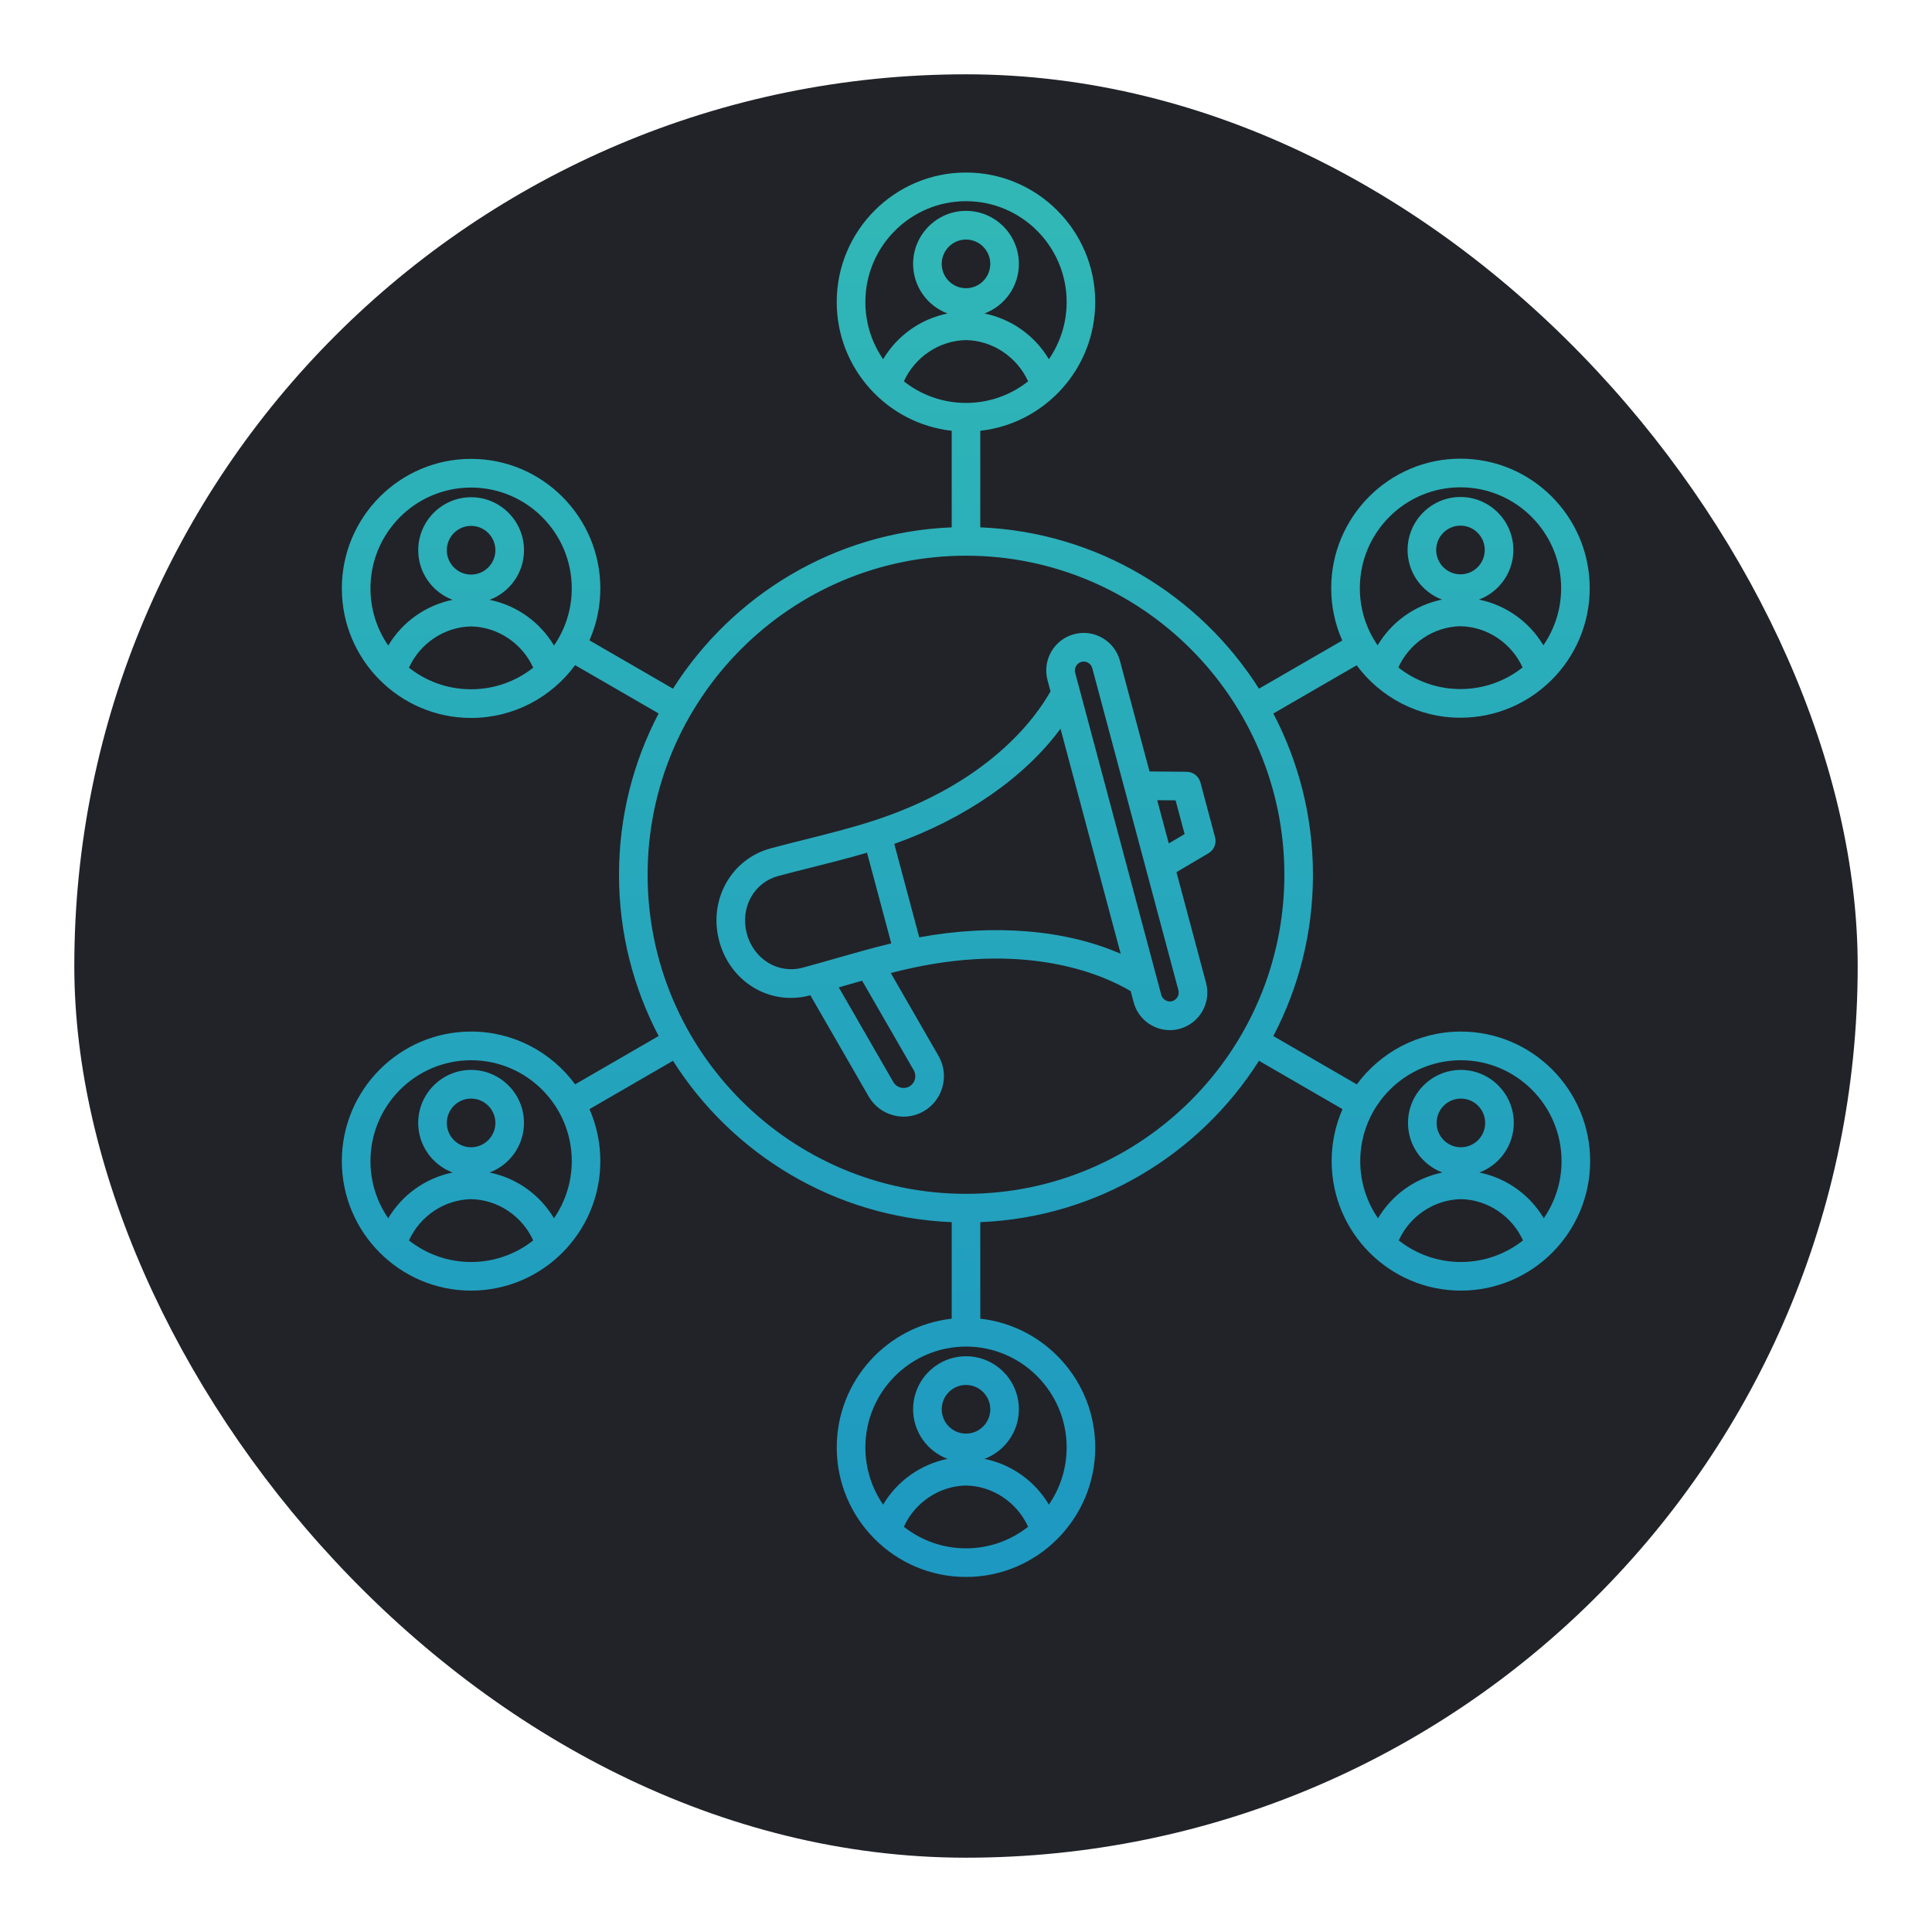
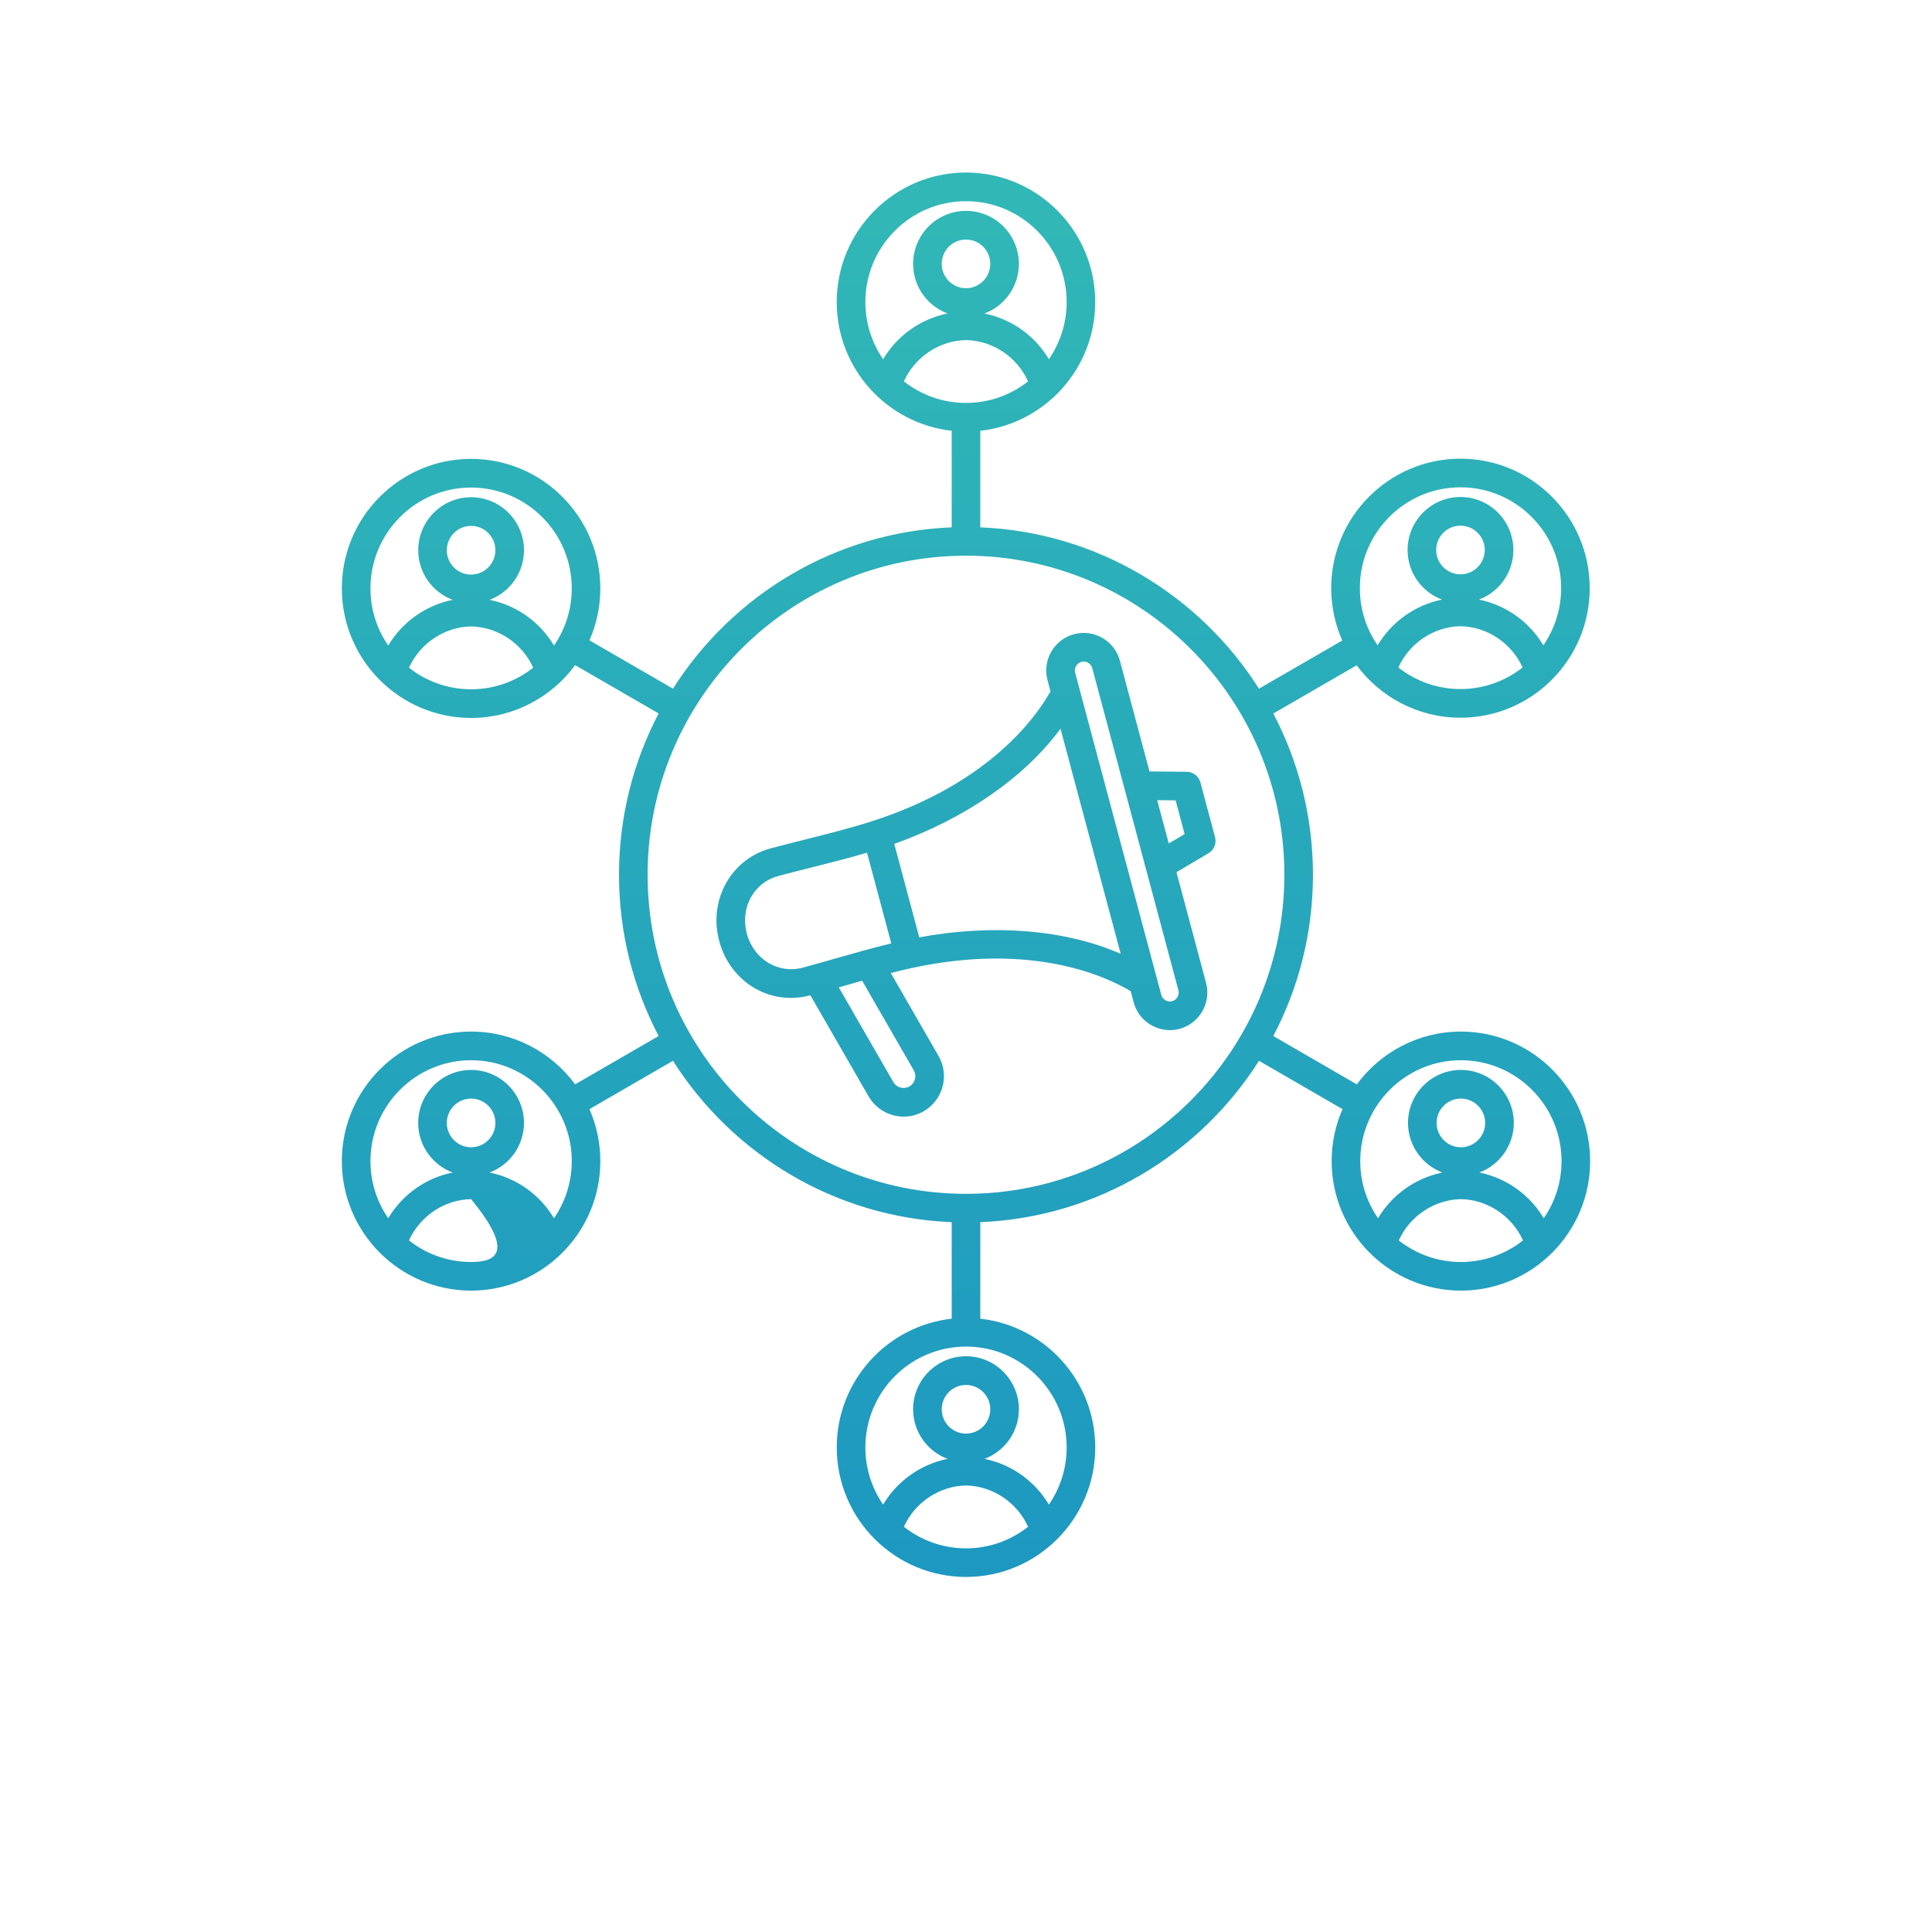
<svg xmlns="http://www.w3.org/2000/svg" width="104" height="104" viewBox="0 0 104 104" fill="none">
  <g filter="url(#filter0_d_2012_278)">
-     <rect x="4" width="96" height="96" rx="48" fill="#212329" />
-   </g>
-   <path d="M65.407 45.067L64.618 42.117C64.528 41.782 64.227 41.549 63.881 41.545L61.878 41.527L60.285 35.568C60.145 35.047 59.812 34.612 59.344 34.342C58.877 34.071 58.333 33.999 57.814 34.139C56.74 34.427 56.1 35.537 56.388 36.614L56.549 37.215C55.771 38.608 53.242 42.173 46.974 44.195C45.789 44.577 44.548 44.888 43.348 45.189C42.739 45.342 42.109 45.5 41.49 45.666C40.461 45.943 39.605 46.609 39.083 47.544C38.56 48.48 38.429 49.584 38.715 50.653C39.212 52.514 40.803 53.719 42.572 53.718C42.912 53.718 43.259 53.674 43.607 53.58C43.612 53.579 43.617 53.578 43.622 53.576L46.758 59.02C47.048 59.522 47.517 59.882 48.078 60.033C48.267 60.083 48.457 60.109 48.647 60.109C49.023 60.109 49.394 60.01 49.727 59.817C50.764 59.216 51.121 57.882 50.522 56.842L47.95 52.377C48.33 52.281 48.71 52.188 49.089 52.107C55.526 50.716 59.495 52.537 60.865 53.353L61.025 53.954C61.266 54.857 62.084 55.452 62.974 55.452C63.147 55.452 63.321 55.43 63.496 55.383C64.57 55.095 65.21 53.985 64.922 52.908L63.329 46.949L65.055 45.93C65.352 45.755 65.496 45.401 65.407 45.067ZM40.201 50.254C40.02 49.576 40.1 48.881 40.425 48.299C40.743 47.73 41.263 47.324 41.889 47.157C42.496 46.994 43.119 46.837 43.722 46.686C44.692 46.443 45.687 46.192 46.672 45.9L47.977 50.782C46.98 51.024 45.992 51.305 45.031 51.579C44.433 51.75 43.816 51.928 43.208 52.09C41.892 52.444 40.571 51.638 40.201 50.254ZM49.188 57.614C49.362 57.918 49.258 58.307 48.956 58.482C48.811 58.566 48.64 58.588 48.475 58.544C48.31 58.499 48.174 58.395 48.09 58.25L45.152 53.15C45.252 53.121 45.354 53.092 45.453 53.064C45.768 52.974 46.088 52.883 46.409 52.792L49.188 57.614ZM49.484 50.457L48.139 45.427C51.971 44.062 55.171 41.832 57.087 39.226L60.327 51.343C57.367 50.046 53.483 49.718 49.484 50.457ZM63.097 53.894C62.847 53.962 62.579 53.806 62.512 53.556L57.876 36.214C57.808 35.964 57.963 35.696 58.214 35.629C58.254 35.618 58.295 35.612 58.335 35.612C58.418 35.612 58.5 35.634 58.574 35.677C58.686 35.741 58.765 35.844 58.797 35.966L63.434 53.307C63.501 53.559 63.347 53.827 63.097 53.894ZM62.915 45.403L62.292 43.074L63.283 43.083L63.768 44.899L62.915 45.403ZM78.64 55.53C76.345 55.53 74.307 56.65 73.039 58.372L68.543 55.771C69.905 53.174 70.677 50.221 70.677 47.09C70.677 43.958 69.905 41.005 68.543 38.409L73.029 35.813C74.299 37.524 76.331 38.635 78.617 38.635C82.454 38.635 85.575 35.508 85.575 31.663C85.575 27.817 82.454 24.69 78.617 24.69C74.78 24.69 71.659 27.817 71.659 31.663C71.659 32.664 71.873 33.617 72.254 34.479L67.771 37.072C64.584 32.049 59.075 28.645 52.769 28.387V23.189C56.244 22.804 58.956 19.844 58.956 16.26C58.956 12.415 55.836 9.287 51.999 9.287C48.162 9.287 45.041 12.415 45.041 16.26C45.041 19.844 47.754 22.804 51.23 23.189V28.387C44.924 28.644 39.415 32.049 36.227 37.072L31.731 34.471C32.106 33.614 32.316 32.669 32.316 31.674C32.316 27.829 29.195 24.701 25.359 24.701C21.522 24.701 18.401 27.829 18.401 31.674C18.401 35.519 21.522 38.647 25.359 38.647C27.653 38.647 29.692 37.528 30.959 35.805L35.455 38.406C34.093 41.003 33.321 43.956 33.321 47.087C33.321 50.219 34.093 53.173 35.455 55.769L30.959 58.37C29.691 56.648 27.653 55.529 25.359 55.529C21.522 55.529 18.401 58.657 18.401 62.502C18.401 66.346 21.522 69.474 25.359 69.474C29.195 69.474 32.316 66.347 32.316 62.502C32.316 61.507 32.106 60.562 31.731 59.705L36.227 57.103C39.414 62.127 44.924 65.531 51.23 65.789V70.986C47.754 71.371 45.042 74.331 45.042 77.915C45.042 81.76 48.163 84.888 52 84.888C55.836 84.888 58.957 81.76 58.957 77.915C58.957 74.331 56.245 71.371 52.77 70.986V65.789C59.075 65.531 64.584 62.127 67.772 57.103L72.268 59.705C71.893 60.561 71.683 61.507 71.683 62.502C71.683 66.347 74.804 69.474 78.641 69.474C82.477 69.474 85.598 66.347 85.598 62.502C85.598 58.657 82.477 55.53 78.64 55.53ZM75.274 35.93C75.863 34.627 77.174 33.735 78.618 33.709C80.062 33.735 81.372 34.627 81.962 35.93C81.04 36.657 79.879 37.092 78.618 37.092C77.356 37.092 76.195 36.657 75.274 35.93ZM78.618 30.916C77.897 30.916 77.31 30.329 77.31 29.606C77.31 28.883 77.896 28.296 78.618 28.296C79.338 28.296 79.925 28.883 79.925 29.606C79.925 30.328 79.338 30.916 78.618 30.916ZM78.618 26.232C81.605 26.232 84.036 28.668 84.036 31.663C84.036 32.804 83.682 33.863 83.08 34.739C82.322 33.467 81.069 32.574 79.614 32.276C80.693 31.87 81.465 30.828 81.465 29.607C81.465 28.034 80.189 26.753 78.618 26.753C77.049 26.753 75.771 28.033 75.771 29.607C75.771 30.828 76.543 31.87 77.623 32.276C76.168 32.574 74.915 33.468 74.157 34.739C73.554 33.863 73.201 32.804 73.201 31.663C73.199 28.668 75.63 26.232 78.618 26.232ZM25.359 26.245C28.347 26.245 30.778 28.68 30.778 31.675C30.778 32.816 30.424 33.876 29.822 34.751C29.064 33.48 27.81 32.586 26.356 32.289C27.436 31.883 28.207 30.841 28.207 29.619C28.207 28.046 26.93 26.766 25.36 26.766C23.791 26.766 22.513 28.046 22.513 29.619C22.513 30.841 23.285 31.883 24.365 32.289C22.91 32.586 21.656 33.48 20.899 34.751C20.296 33.876 19.942 32.816 19.942 31.675C19.941 28.68 22.371 26.245 25.359 26.245ZM25.359 30.93C24.639 30.93 24.052 30.342 24.052 29.62C24.052 28.897 24.639 28.309 25.359 28.309C26.08 28.309 26.667 28.896 26.667 29.62C26.666 30.341 26.08 30.93 25.359 30.93ZM22.015 35.942C22.605 34.639 23.915 33.748 25.359 33.721C26.803 33.748 28.114 34.639 28.703 35.942C27.782 36.67 26.621 37.104 25.359 37.104C24.098 37.105 22.937 36.67 22.015 35.942ZM22.015 66.772C22.605 65.468 23.915 64.577 25.359 64.55C26.803 64.577 28.114 65.468 28.703 66.772C27.782 67.499 26.621 67.934 25.359 67.934C24.098 67.934 22.937 67.498 22.015 66.772ZM25.359 61.758C24.639 61.758 24.052 61.17 24.052 60.447C24.052 59.725 24.639 59.137 25.359 59.137C26.08 59.137 26.667 59.725 26.667 60.447C26.666 61.17 26.08 61.758 25.359 61.758ZM29.821 65.579C29.063 64.308 27.81 63.415 26.355 63.117C27.434 62.711 28.206 61.669 28.206 60.447C28.206 58.874 26.929 57.594 25.359 57.594C23.79 57.594 22.512 58.874 22.512 60.447C22.512 61.669 23.284 62.711 24.364 63.117C22.909 63.415 21.655 64.308 20.898 65.579C20.295 64.704 19.942 63.645 19.942 62.503C19.942 59.509 22.372 57.073 25.36 57.073C28.348 57.073 30.779 59.509 30.779 62.503C30.777 63.645 30.424 64.704 29.821 65.579ZM52 15.515C51.279 15.515 50.693 14.928 50.693 14.206C50.693 13.483 51.279 12.895 52 12.895C52.72 12.895 53.307 13.482 53.307 14.205C53.307 14.927 52.72 15.515 52 15.515ZM55.343 20.528C54.422 21.256 53.261 21.69 52 21.69C50.738 21.69 49.577 21.255 48.656 20.528C49.245 19.225 50.556 18.333 52 18.307C53.444 18.333 54.754 19.225 55.343 20.528ZM52 10.83C54.987 10.83 57.418 13.266 57.418 16.261C57.418 17.402 57.064 18.462 56.462 19.337C55.704 18.065 54.45 17.172 52.996 16.875C54.075 16.469 54.847 15.427 54.847 14.205C54.847 12.632 53.571 11.351 52 11.351C50.43 11.351 49.153 12.631 49.153 14.205C49.153 15.427 49.925 16.469 51.005 16.875C49.55 17.172 48.296 18.065 47.539 19.337C46.936 18.462 46.583 17.402 46.583 16.261C46.581 13.266 49.012 10.83 52 10.83ZM48.656 82.186C49.245 80.882 50.556 79.991 52 79.965C53.444 79.991 54.754 80.882 55.343 82.186C54.422 82.913 53.261 83.348 52 83.348C50.738 83.348 49.577 82.912 48.656 82.186ZM52 77.172C51.279 77.172 50.693 76.585 50.693 75.862C50.693 75.14 51.279 74.552 52 74.552C52.72 74.552 53.307 75.14 53.307 75.862C53.307 76.585 52.72 77.172 52 77.172ZM57.418 77.917C57.418 79.059 57.064 80.118 56.462 80.993C55.704 79.722 54.45 78.828 52.996 78.531C54.076 78.125 54.847 77.083 54.847 75.861C54.847 74.288 53.571 73.008 52 73.008C50.43 73.008 49.153 74.288 49.153 75.861C49.153 77.083 49.925 78.125 51.005 78.531C49.55 78.829 48.296 79.722 47.539 80.993C46.936 80.118 46.583 79.059 46.583 77.917C46.583 74.923 49.013 72.487 52.001 72.487C54.989 72.487 57.418 74.924 57.418 77.917ZM52 64.265C42.549 64.265 34.861 56.56 34.861 47.089C34.861 37.618 42.549 29.913 52 29.913C61.45 29.913 69.138 37.618 69.138 47.089C69.138 56.56 61.45 64.265 52 64.265ZM78.64 57.073C81.627 57.073 84.058 59.509 84.058 62.503C84.058 63.645 83.704 64.704 83.102 65.579C82.344 64.308 81.091 63.415 79.636 63.117C80.715 62.711 81.488 61.669 81.488 60.447C81.488 58.874 80.211 57.594 78.641 57.594C77.071 57.594 75.793 58.874 75.793 60.447C75.793 61.669 76.565 62.711 77.645 63.117C76.19 63.415 74.937 64.308 74.179 65.579C73.576 64.704 73.222 63.645 73.222 62.503C73.222 59.51 75.653 57.073 78.64 57.073ZM78.64 61.758C77.919 61.758 77.333 61.17 77.333 60.447C77.333 59.725 77.919 59.137 78.64 59.137C79.361 59.137 79.947 59.725 79.947 60.447C79.948 61.17 79.361 61.758 78.64 61.758ZM75.296 66.772C75.885 65.468 77.196 64.577 78.64 64.55C80.084 64.577 81.394 65.468 81.984 66.772C81.062 67.499 79.901 67.934 78.64 67.934C77.379 67.934 76.217 67.498 75.296 66.772Z" fill="url(#paint0_linear_2012_278)" />
+     </g>
+   <path d="M65.407 45.067L64.618 42.117C64.528 41.782 64.227 41.549 63.881 41.545L61.878 41.527L60.285 35.568C60.145 35.047 59.812 34.612 59.344 34.342C58.877 34.071 58.333 33.999 57.814 34.139C56.74 34.427 56.1 35.537 56.388 36.614L56.549 37.215C55.771 38.608 53.242 42.173 46.974 44.195C45.789 44.577 44.548 44.888 43.348 45.189C42.739 45.342 42.109 45.5 41.49 45.666C40.461 45.943 39.605 46.609 39.083 47.544C38.56 48.48 38.429 49.584 38.715 50.653C39.212 52.514 40.803 53.719 42.572 53.718C42.912 53.718 43.259 53.674 43.607 53.58C43.612 53.579 43.617 53.578 43.622 53.576L46.758 59.02C47.048 59.522 47.517 59.882 48.078 60.033C48.267 60.083 48.457 60.109 48.647 60.109C49.023 60.109 49.394 60.01 49.727 59.817C50.764 59.216 51.121 57.882 50.522 56.842L47.95 52.377C48.33 52.281 48.71 52.188 49.089 52.107C55.526 50.716 59.495 52.537 60.865 53.353L61.025 53.954C61.266 54.857 62.084 55.452 62.974 55.452C63.147 55.452 63.321 55.43 63.496 55.383C64.57 55.095 65.21 53.985 64.922 52.908L63.329 46.949L65.055 45.93C65.352 45.755 65.496 45.401 65.407 45.067ZM40.201 50.254C40.02 49.576 40.1 48.881 40.425 48.299C40.743 47.73 41.263 47.324 41.889 47.157C42.496 46.994 43.119 46.837 43.722 46.686C44.692 46.443 45.687 46.192 46.672 45.9L47.977 50.782C46.98 51.024 45.992 51.305 45.031 51.579C44.433 51.75 43.816 51.928 43.208 52.09C41.892 52.444 40.571 51.638 40.201 50.254ZM49.188 57.614C49.362 57.918 49.258 58.307 48.956 58.482C48.811 58.566 48.64 58.588 48.475 58.544C48.31 58.499 48.174 58.395 48.09 58.25L45.152 53.15C45.252 53.121 45.354 53.092 45.453 53.064C45.768 52.974 46.088 52.883 46.409 52.792L49.188 57.614ZM49.484 50.457L48.139 45.427C51.971 44.062 55.171 41.832 57.087 39.226L60.327 51.343C57.367 50.046 53.483 49.718 49.484 50.457ZM63.097 53.894C62.847 53.962 62.579 53.806 62.512 53.556L57.876 36.214C57.808 35.964 57.963 35.696 58.214 35.629C58.254 35.618 58.295 35.612 58.335 35.612C58.418 35.612 58.5 35.634 58.574 35.677C58.686 35.741 58.765 35.844 58.797 35.966L63.434 53.307C63.501 53.559 63.347 53.827 63.097 53.894ZM62.915 45.403L62.292 43.074L63.283 43.083L63.768 44.899L62.915 45.403ZM78.64 55.53C76.345 55.53 74.307 56.65 73.039 58.372L68.543 55.771C69.905 53.174 70.677 50.221 70.677 47.09C70.677 43.958 69.905 41.005 68.543 38.409L73.029 35.813C74.299 37.524 76.331 38.635 78.617 38.635C82.454 38.635 85.575 35.508 85.575 31.663C85.575 27.817 82.454 24.69 78.617 24.69C74.78 24.69 71.659 27.817 71.659 31.663C71.659 32.664 71.873 33.617 72.254 34.479L67.771 37.072C64.584 32.049 59.075 28.645 52.769 28.387V23.189C56.244 22.804 58.956 19.844 58.956 16.26C58.956 12.415 55.836 9.287 51.999 9.287C48.162 9.287 45.041 12.415 45.041 16.26C45.041 19.844 47.754 22.804 51.23 23.189V28.387C44.924 28.644 39.415 32.049 36.227 37.072L31.731 34.471C32.106 33.614 32.316 32.669 32.316 31.674C32.316 27.829 29.195 24.701 25.359 24.701C21.522 24.701 18.401 27.829 18.401 31.674C18.401 35.519 21.522 38.647 25.359 38.647C27.653 38.647 29.692 37.528 30.959 35.805L35.455 38.406C34.093 41.003 33.321 43.956 33.321 47.087C33.321 50.219 34.093 53.173 35.455 55.769L30.959 58.37C29.691 56.648 27.653 55.529 25.359 55.529C21.522 55.529 18.401 58.657 18.401 62.502C18.401 66.346 21.522 69.474 25.359 69.474C29.195 69.474 32.316 66.347 32.316 62.502C32.316 61.507 32.106 60.562 31.731 59.705L36.227 57.103C39.414 62.127 44.924 65.531 51.23 65.789V70.986C47.754 71.371 45.042 74.331 45.042 77.915C45.042 81.76 48.163 84.888 52 84.888C55.836 84.888 58.957 81.76 58.957 77.915C58.957 74.331 56.245 71.371 52.77 70.986V65.789C59.075 65.531 64.584 62.127 67.772 57.103L72.268 59.705C71.893 60.561 71.683 61.507 71.683 62.502C71.683 66.347 74.804 69.474 78.641 69.474C82.477 69.474 85.598 66.347 85.598 62.502C85.598 58.657 82.477 55.53 78.64 55.53ZM75.274 35.93C75.863 34.627 77.174 33.735 78.618 33.709C80.062 33.735 81.372 34.627 81.962 35.93C81.04 36.657 79.879 37.092 78.618 37.092C77.356 37.092 76.195 36.657 75.274 35.93ZM78.618 30.916C77.897 30.916 77.31 30.329 77.31 29.606C77.31 28.883 77.896 28.296 78.618 28.296C79.338 28.296 79.925 28.883 79.925 29.606C79.925 30.328 79.338 30.916 78.618 30.916ZM78.618 26.232C81.605 26.232 84.036 28.668 84.036 31.663C84.036 32.804 83.682 33.863 83.08 34.739C82.322 33.467 81.069 32.574 79.614 32.276C80.693 31.87 81.465 30.828 81.465 29.607C81.465 28.034 80.189 26.753 78.618 26.753C77.049 26.753 75.771 28.033 75.771 29.607C75.771 30.828 76.543 31.87 77.623 32.276C76.168 32.574 74.915 33.468 74.157 34.739C73.554 33.863 73.201 32.804 73.201 31.663C73.199 28.668 75.63 26.232 78.618 26.232ZM25.359 26.245C28.347 26.245 30.778 28.68 30.778 31.675C30.778 32.816 30.424 33.876 29.822 34.751C29.064 33.48 27.81 32.586 26.356 32.289C27.436 31.883 28.207 30.841 28.207 29.619C28.207 28.046 26.93 26.766 25.36 26.766C23.791 26.766 22.513 28.046 22.513 29.619C22.513 30.841 23.285 31.883 24.365 32.289C22.91 32.586 21.656 33.48 20.899 34.751C20.296 33.876 19.942 32.816 19.942 31.675C19.941 28.68 22.371 26.245 25.359 26.245ZM25.359 30.93C24.639 30.93 24.052 30.342 24.052 29.62C24.052 28.897 24.639 28.309 25.359 28.309C26.08 28.309 26.667 28.896 26.667 29.62C26.666 30.341 26.08 30.93 25.359 30.93ZM22.015 35.942C22.605 34.639 23.915 33.748 25.359 33.721C26.803 33.748 28.114 34.639 28.703 35.942C27.782 36.67 26.621 37.104 25.359 37.104C24.098 37.105 22.937 36.67 22.015 35.942ZM22.015 66.772C22.605 65.468 23.915 64.577 25.359 64.55C27.782 67.499 26.621 67.934 25.359 67.934C24.098 67.934 22.937 67.498 22.015 66.772ZM25.359 61.758C24.639 61.758 24.052 61.17 24.052 60.447C24.052 59.725 24.639 59.137 25.359 59.137C26.08 59.137 26.667 59.725 26.667 60.447C26.666 61.17 26.08 61.758 25.359 61.758ZM29.821 65.579C29.063 64.308 27.81 63.415 26.355 63.117C27.434 62.711 28.206 61.669 28.206 60.447C28.206 58.874 26.929 57.594 25.359 57.594C23.79 57.594 22.512 58.874 22.512 60.447C22.512 61.669 23.284 62.711 24.364 63.117C22.909 63.415 21.655 64.308 20.898 65.579C20.295 64.704 19.942 63.645 19.942 62.503C19.942 59.509 22.372 57.073 25.36 57.073C28.348 57.073 30.779 59.509 30.779 62.503C30.777 63.645 30.424 64.704 29.821 65.579ZM52 15.515C51.279 15.515 50.693 14.928 50.693 14.206C50.693 13.483 51.279 12.895 52 12.895C52.72 12.895 53.307 13.482 53.307 14.205C53.307 14.927 52.72 15.515 52 15.515ZM55.343 20.528C54.422 21.256 53.261 21.69 52 21.69C50.738 21.69 49.577 21.255 48.656 20.528C49.245 19.225 50.556 18.333 52 18.307C53.444 18.333 54.754 19.225 55.343 20.528ZM52 10.83C54.987 10.83 57.418 13.266 57.418 16.261C57.418 17.402 57.064 18.462 56.462 19.337C55.704 18.065 54.45 17.172 52.996 16.875C54.075 16.469 54.847 15.427 54.847 14.205C54.847 12.632 53.571 11.351 52 11.351C50.43 11.351 49.153 12.631 49.153 14.205C49.153 15.427 49.925 16.469 51.005 16.875C49.55 17.172 48.296 18.065 47.539 19.337C46.936 18.462 46.583 17.402 46.583 16.261C46.581 13.266 49.012 10.83 52 10.83ZM48.656 82.186C49.245 80.882 50.556 79.991 52 79.965C53.444 79.991 54.754 80.882 55.343 82.186C54.422 82.913 53.261 83.348 52 83.348C50.738 83.348 49.577 82.912 48.656 82.186ZM52 77.172C51.279 77.172 50.693 76.585 50.693 75.862C50.693 75.14 51.279 74.552 52 74.552C52.72 74.552 53.307 75.14 53.307 75.862C53.307 76.585 52.72 77.172 52 77.172ZM57.418 77.917C57.418 79.059 57.064 80.118 56.462 80.993C55.704 79.722 54.45 78.828 52.996 78.531C54.076 78.125 54.847 77.083 54.847 75.861C54.847 74.288 53.571 73.008 52 73.008C50.43 73.008 49.153 74.288 49.153 75.861C49.153 77.083 49.925 78.125 51.005 78.531C49.55 78.829 48.296 79.722 47.539 80.993C46.936 80.118 46.583 79.059 46.583 77.917C46.583 74.923 49.013 72.487 52.001 72.487C54.989 72.487 57.418 74.924 57.418 77.917ZM52 64.265C42.549 64.265 34.861 56.56 34.861 47.089C34.861 37.618 42.549 29.913 52 29.913C61.45 29.913 69.138 37.618 69.138 47.089C69.138 56.56 61.45 64.265 52 64.265ZM78.64 57.073C81.627 57.073 84.058 59.509 84.058 62.503C84.058 63.645 83.704 64.704 83.102 65.579C82.344 64.308 81.091 63.415 79.636 63.117C80.715 62.711 81.488 61.669 81.488 60.447C81.488 58.874 80.211 57.594 78.641 57.594C77.071 57.594 75.793 58.874 75.793 60.447C75.793 61.669 76.565 62.711 77.645 63.117C76.19 63.415 74.937 64.308 74.179 65.579C73.576 64.704 73.222 63.645 73.222 62.503C73.222 59.51 75.653 57.073 78.64 57.073ZM78.64 61.758C77.919 61.758 77.333 61.17 77.333 60.447C77.333 59.725 77.919 59.137 78.64 59.137C79.361 59.137 79.947 59.725 79.947 60.447C79.948 61.17 79.361 61.758 78.64 61.758ZM75.296 66.772C75.885 65.468 77.196 64.577 78.64 64.55C80.084 64.577 81.394 65.468 81.984 66.772C81.062 67.499 79.901 67.934 78.64 67.934C77.379 67.934 76.217 67.498 75.296 66.772Z" fill="url(#paint0_linear_2012_278)" />
  <defs>
    <filter id="filter0_d_2012_278" x="0" y="0" width="104" height="104" filterUnits="userSpaceOnUse" color-interpolation-filters="sRGB">
      <feFlood flood-opacity="0" result="BackgroundImageFix" />
      <feColorMatrix in="SourceAlpha" type="matrix" values="0 0 0 0 0 0 0 0 0 0 0 0 0 0 0 0 0 0 127 0" result="hardAlpha" />
      <feOffset dy="4" />
      <feGaussianBlur stdDeviation="2" />
      <feComposite in2="hardAlpha" operator="out" />
      <feColorMatrix type="matrix" values="0 0 0 0 0 0 0 0 0 0 0 0 0 0 0 0 0 0 0.25 0" />
      <feBlend mode="normal" in2="BackgroundImageFix" result="effect1_dropShadow_2012_278" />
      <feBlend mode="normal" in="SourceGraphic" in2="effect1_dropShadow_2012_278" result="shape" />
    </filter>
    <linearGradient id="paint0_linear_2012_278" x1="52" y1="9.287" x2="52" y2="84.888" gradientUnits="userSpaceOnUse">
      <stop stop-color="#31B8B6" />
      <stop offset="1" stop-color="#1D98C1" />
    </linearGradient>
  </defs>
</svg>